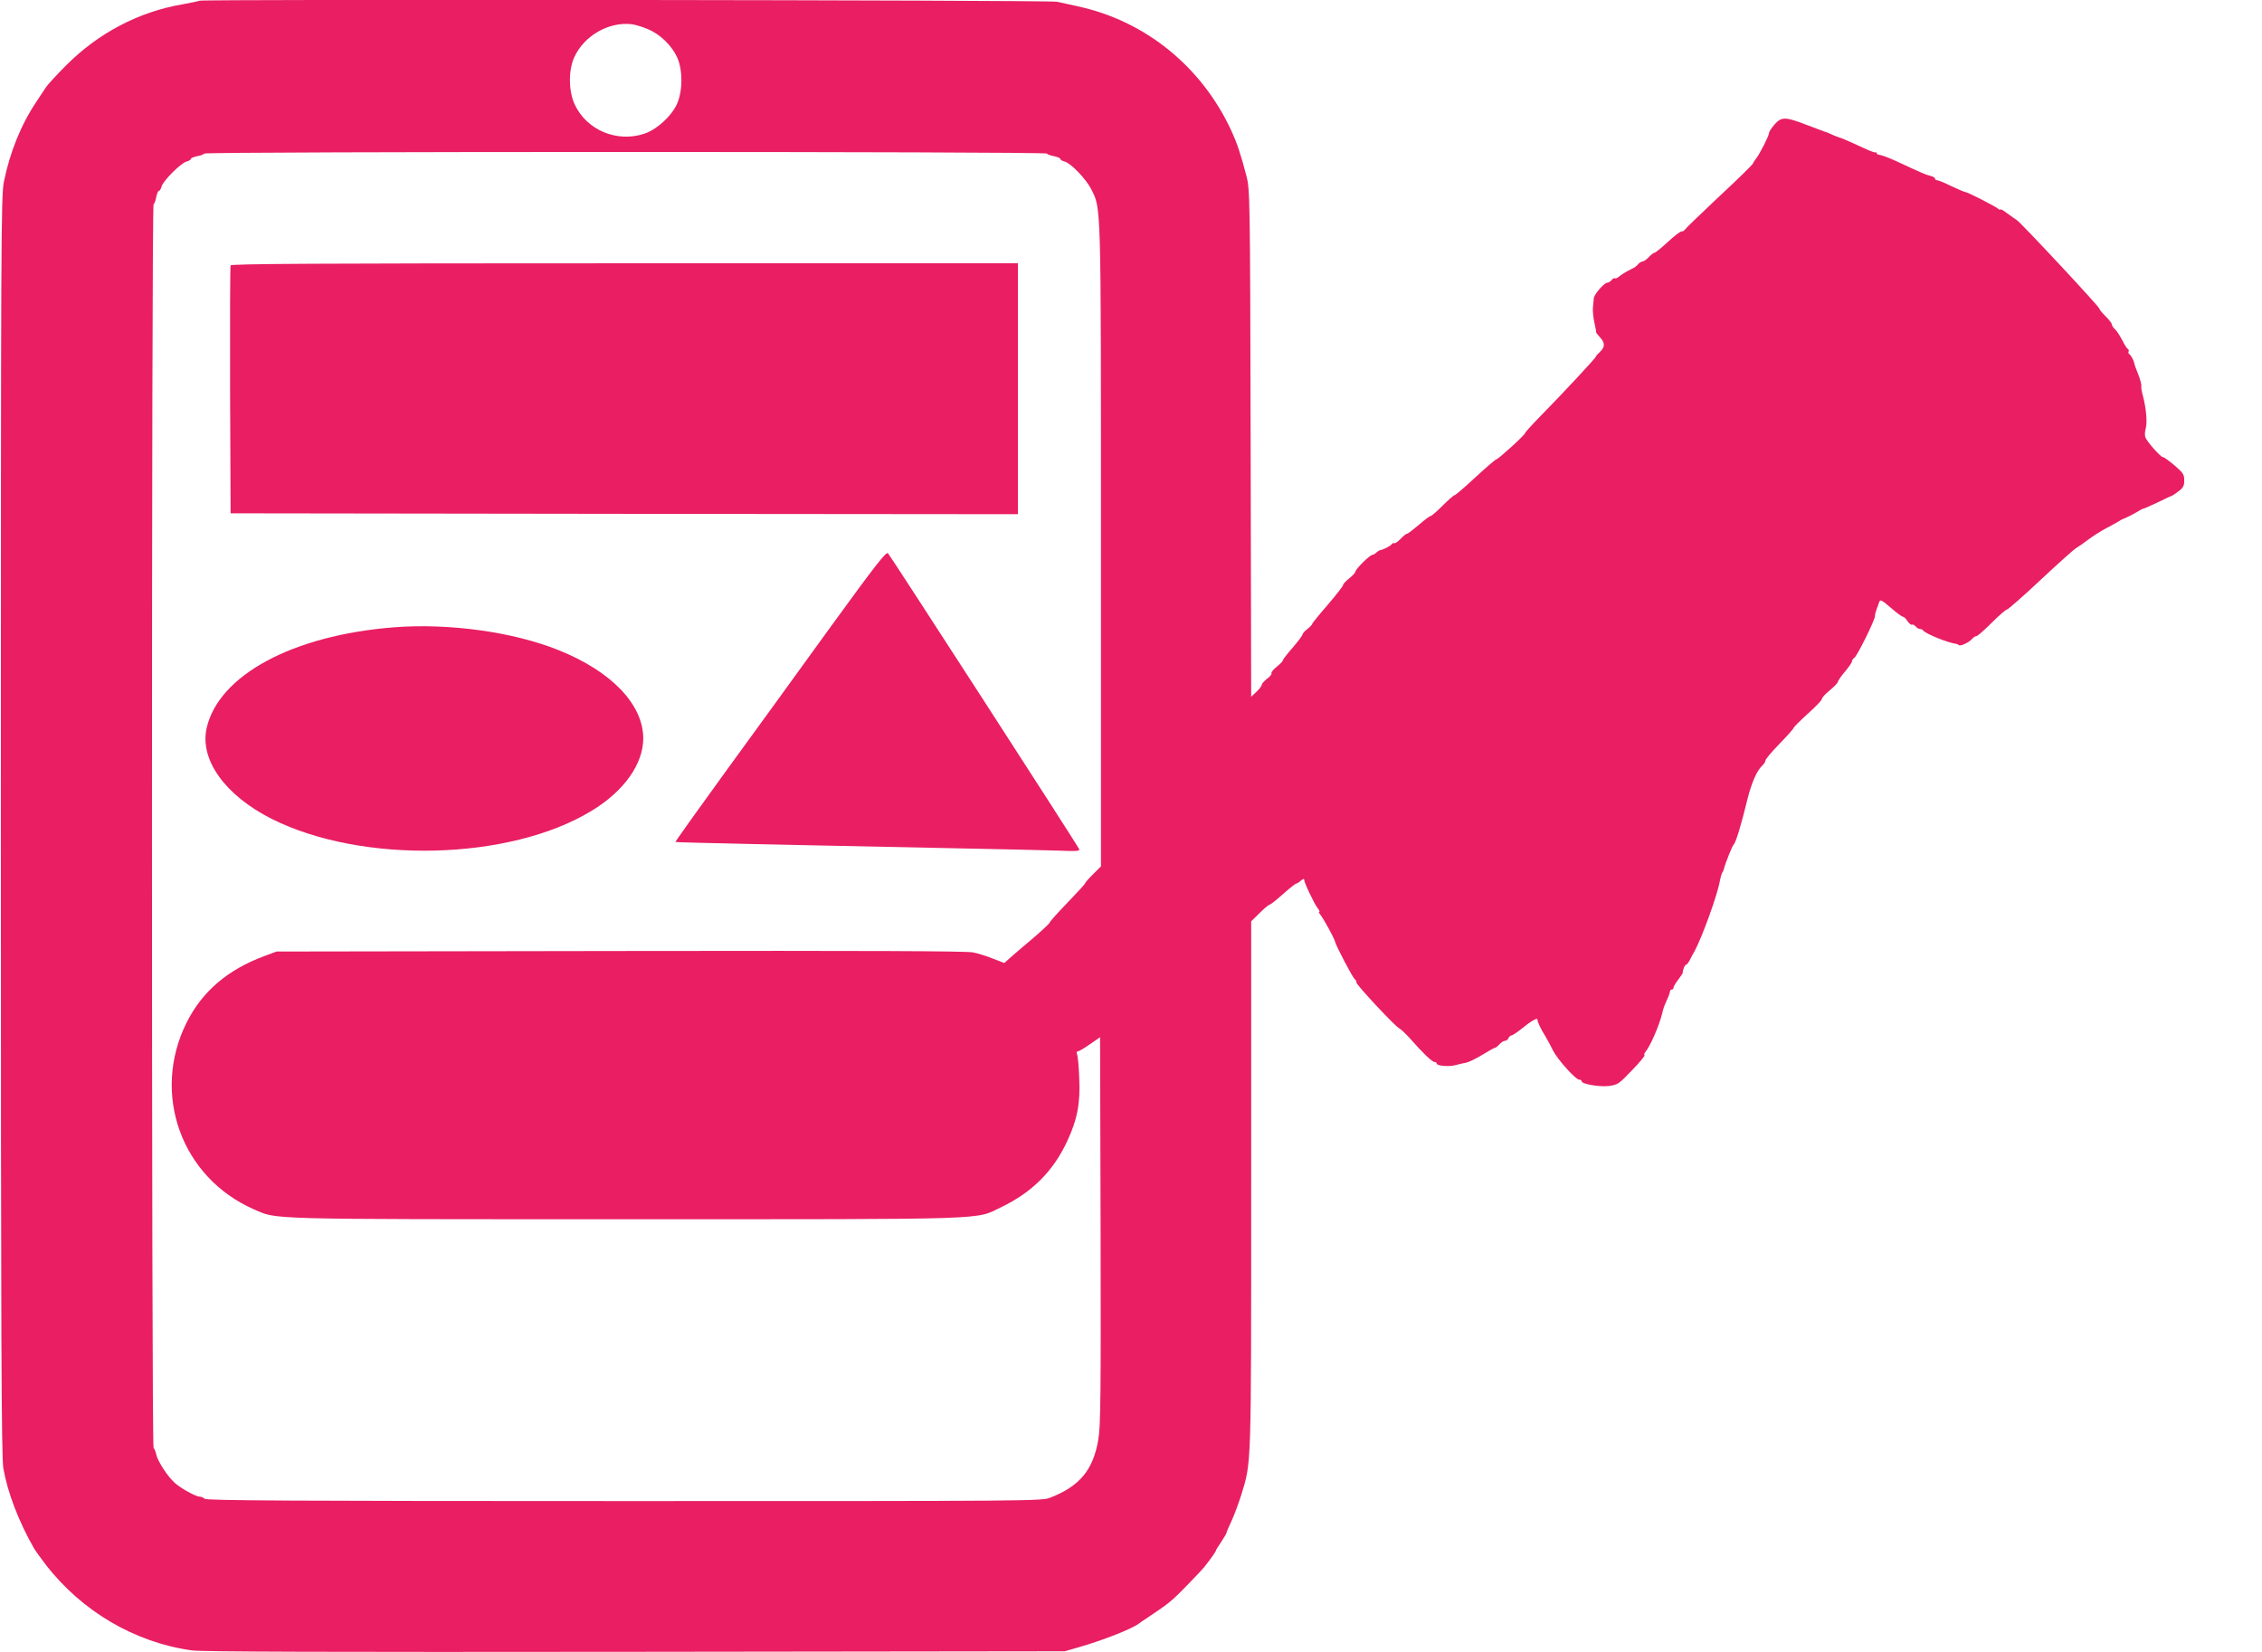
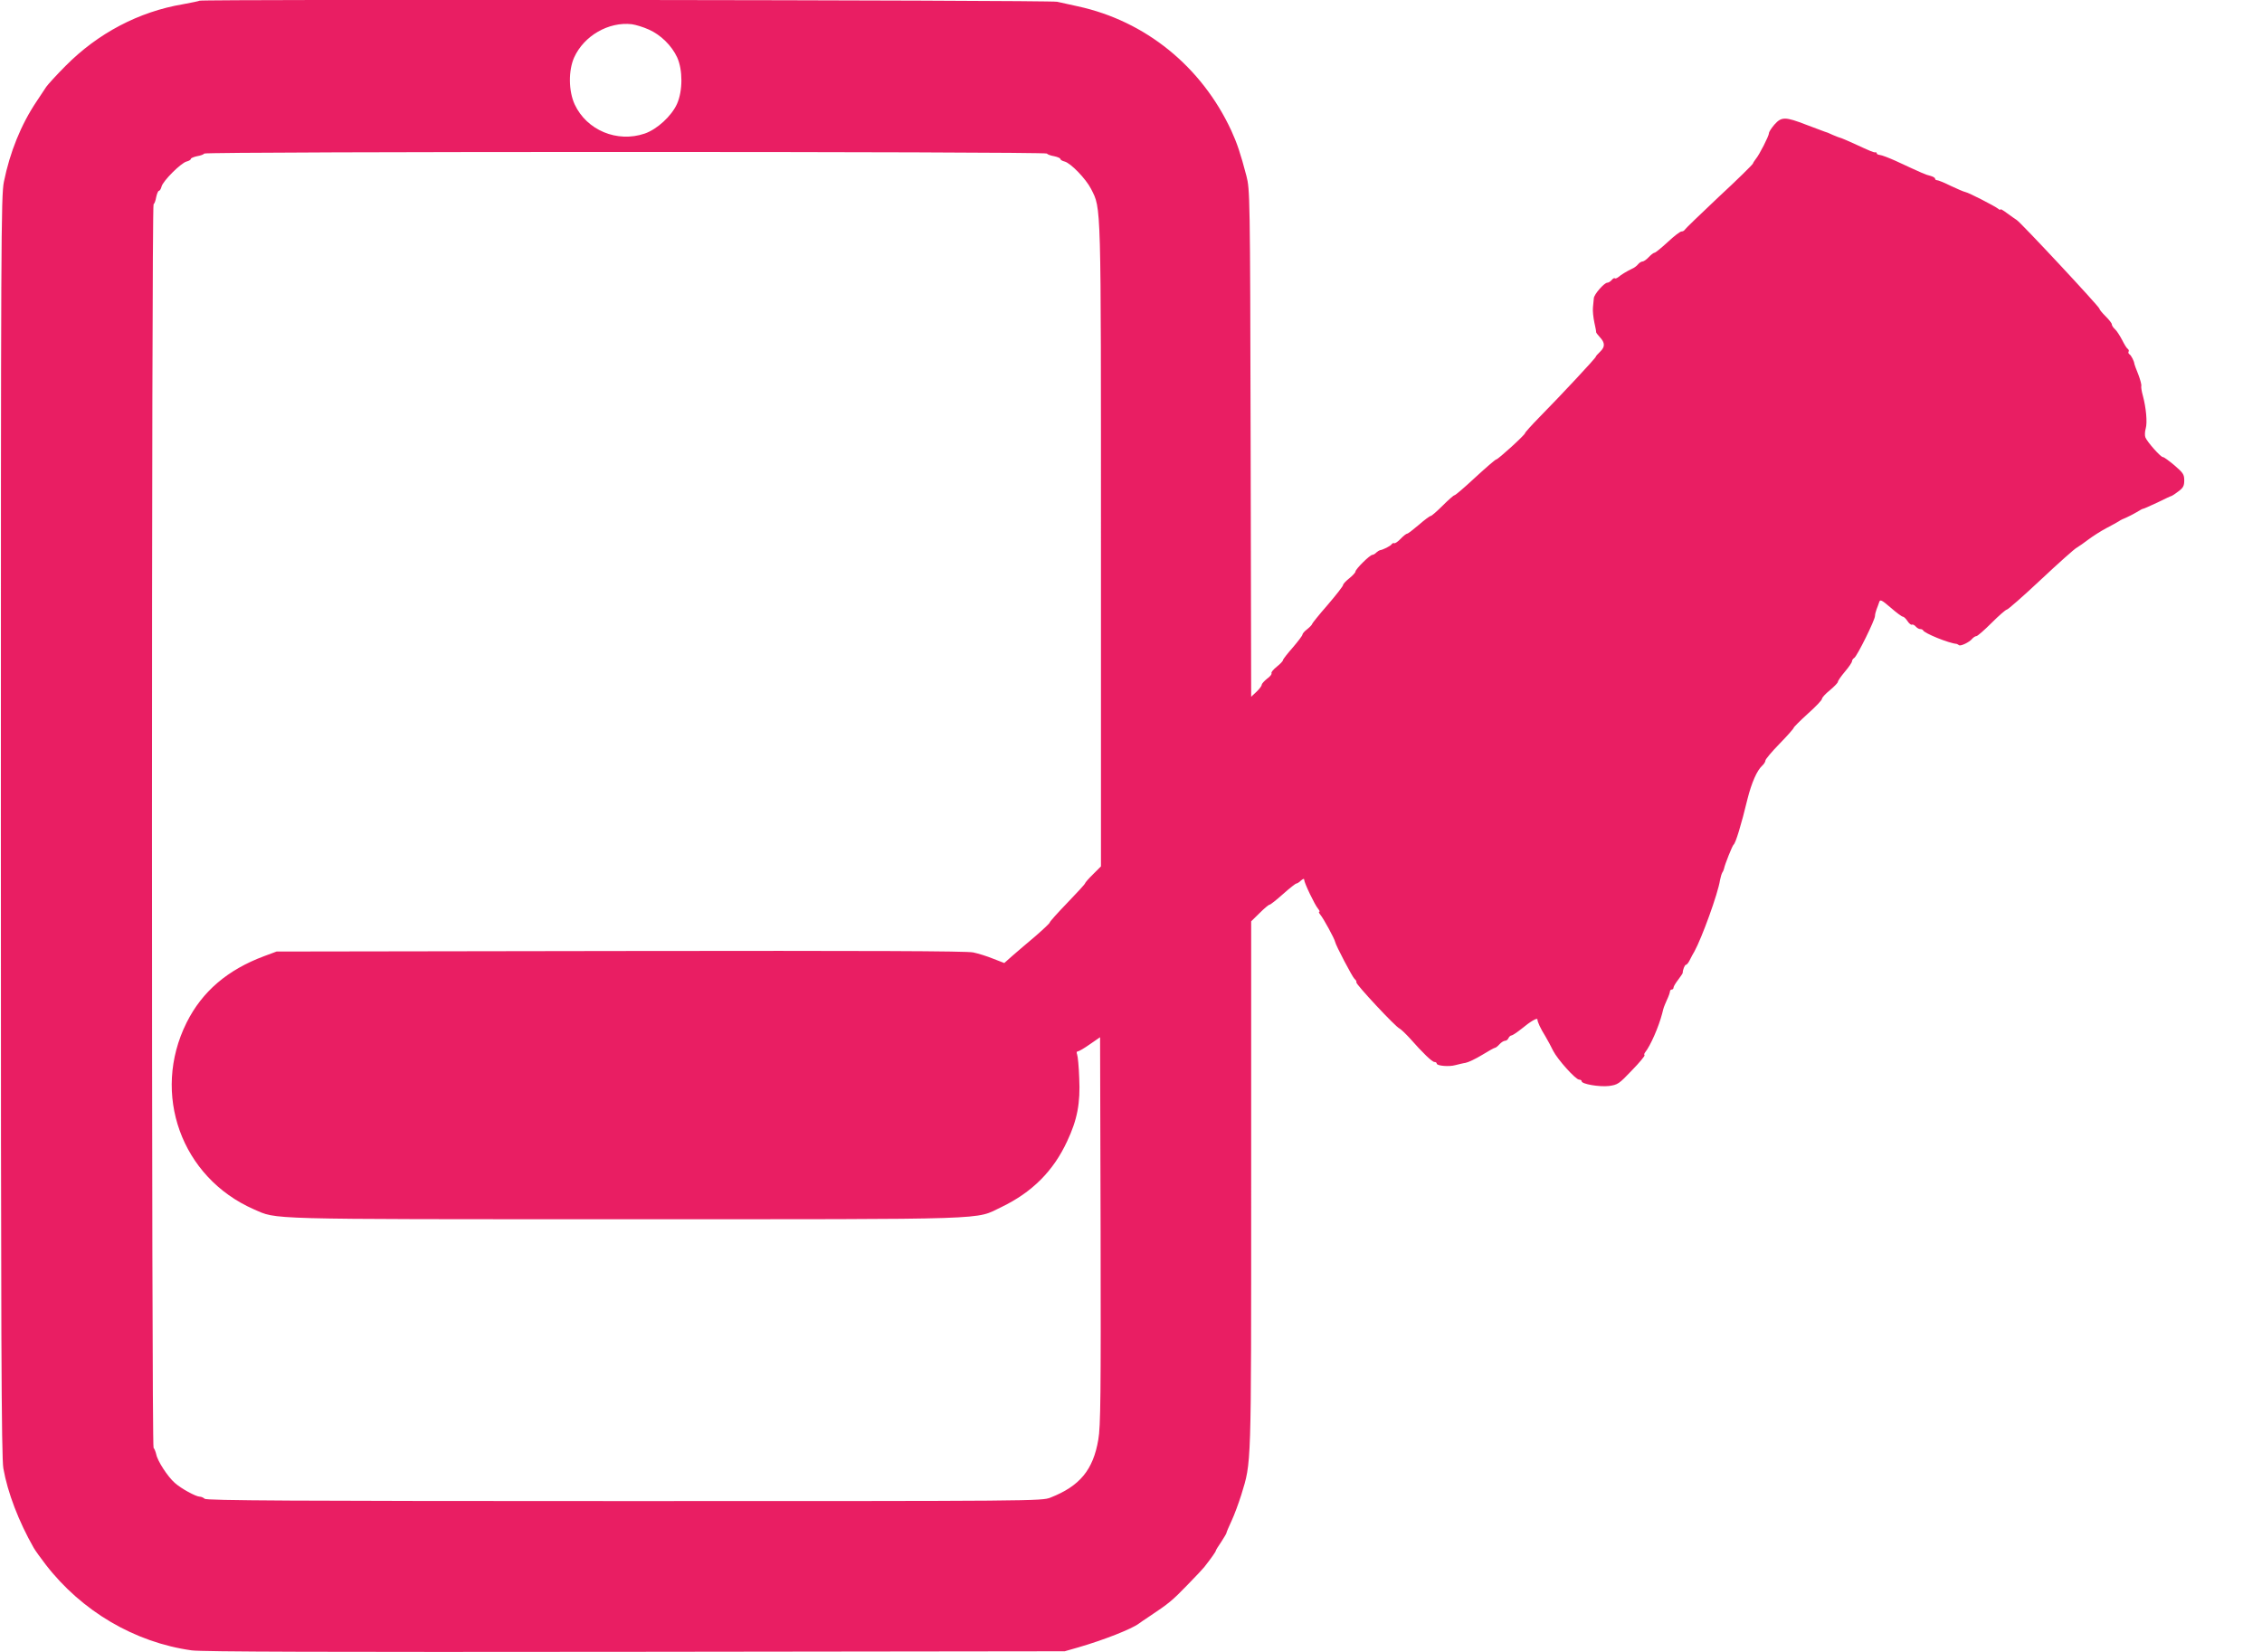
<svg xmlns="http://www.w3.org/2000/svg" version="1.0" width="1280pt" height="935pt" viewBox="0 0 1280 935" preserveAspectRatio="xMidYMid meet">
  <g transform="translate(0,935) scale(0.1,-0.1)" fill="#e91e63" stroke="none">
    <path d="M1129 9346 c-2 -2 -45 -11 -94 -20 -249 -42 -481 -164 -664 -349 -50 -50 -99 -104 -109 -118 -9 -14 -34 -52 -55 -83 -88 -131 -151 -287 -185 -455 -16 -81 -17 -314 -17 -3646 0 -2893 3 -3574 14 -3635 24 -137 87 -301 172 -450 8 -14 38 -56 68 -95 204 -264 504 -440 826 -485 58 -8 762 -10 2510 -8 l2430 3 80 23 c141 41 299 103 340 134 6 5 33 23 60 41 108 72 128 88 213 176 48 49 92 96 97 103 40 51 65 87 65 92 0 3 13 25 30 49 16 25 30 48 30 51 0 4 13 35 29 69 16 34 40 100 55 147 58 191 56 130 56 1754 l0 1492 48 47 c26 26 51 47 56 47 5 0 39 27 76 60 37 33 71 60 76 60 4 0 16 7 26 17 12 10 18 12 18 4 0 -17 60 -142 78 -163 8 -10 12 -18 7 -18 -4 0 -1 -7 6 -16 19 -23 81 -137 84 -154 3 -19 98 -200 110 -210 8 -7 13 -15 10 -19 -5 -9 223 -254 245 -262 8 -4 34 -29 58 -55 72 -82 126 -134 139 -134 7 0 13 -4 13 -9 0 -13 70 -19 105 -9 17 4 43 11 58 13 16 3 58 23 94 45 36 22 68 40 72 40 5 0 16 9 26 20 10 11 24 20 32 20 7 0 16 7 19 15 4 8 11 15 17 15 5 0 31 17 56 37 52 43 91 66 91 53 0 -13 17 -50 45 -95 13 -22 33 -59 44 -82 25 -49 127 -163 147 -163 8 0 14 -4 14 -9 0 -16 99 -33 154 -27 50 7 57 11 130 88 43 44 75 83 72 86 -3 3 -2 10 3 16 30 37 77 144 97 221 9 37 8 33 27 77 10 21 17 42 17 48 0 5 5 10 10 10 6 0 10 5 10 11 0 6 12 26 26 44 14 19 26 36 26 39 0 18 12 46 18 46 5 0 15 12 22 27 8 16 19 37 26 48 42 76 134 329 145 404 3 16 9 36 13 43 5 7 9 18 10 23 4 22 47 130 54 135 11 7 43 111 79 260 23 91 53 159 82 186 11 10 19 23 19 30 0 7 36 50 80 95 44 45 80 86 80 90 0 4 36 40 80 80 44 39 80 77 80 84 0 7 20 29 45 49 25 21 45 42 45 47 0 6 18 32 40 58 22 26 40 52 40 59 0 6 6 15 13 19 16 10 117 214 117 237 0 8 4 25 9 38 5 13 12 31 15 41 5 16 14 12 65 -32 32 -28 63 -51 69 -51 5 0 17 -11 26 -25 9 -14 21 -23 25 -20 5 2 14 -2 21 -10 7 -8 18 -15 25 -15 8 0 15 -3 17 -7 7 -17 145 -73 190 -77 3 -1 9 -4 13 -7 8 -8 59 16 75 36 7 8 18 15 24 15 6 0 45 34 86 75 41 41 80 75 86 75 6 0 93 76 192 169 99 93 191 175 203 181 12 7 42 28 67 47 25 19 71 48 101 64 31 16 63 34 71 39 8 6 26 15 40 20 14 6 41 20 60 31 19 12 36 21 38 20 1 -1 37 15 80 35 42 21 79 38 82 38 3 1 20 12 38 26 26 19 32 31 32 61 0 34 -6 43 -56 86 -31 26 -60 47 -64 46 -11 -3 -90 86 -100 112 -4 11 -3 33 2 50 10 34 2 118 -16 185 -7 25 -11 50 -9 56 2 6 -6 36 -17 65 -12 30 -22 56 -22 59 -1 15 -18 49 -28 55 -5 3 -8 10 -5 15 3 5 1 11 -4 15 -6 3 -20 26 -32 50 -13 25 -31 53 -41 62 -10 9 -18 21 -18 28 0 6 -16 26 -35 45 -19 19 -35 38 -35 43 0 11 -445 488 -468 502 -9 6 -34 23 -54 38 -21 16 -38 26 -38 22 0 -4 -6 -3 -12 3 -20 16 -168 92 -186 95 -10 2 -47 18 -83 35 -36 18 -71 32 -77 32 -7 0 -12 4 -12 9 0 5 -12 12 -27 16 -26 6 -44 14 -197 85 -38 17 -77 32 -88 33 -10 1 -18 5 -18 9 0 4 -3 7 -7 6 -10 -2 -28 6 -121 49 -40 18 -75 33 -78 33 -2 0 -21 7 -42 16 -20 10 -41 18 -47 19 -5 2 -52 19 -104 39 -119 46 -140 46 -180 1 -17 -20 -31 -41 -31 -49 0 -15 -55 -123 -74 -145 -7 -9 -15 -21 -17 -27 -2 -6 -89 -92 -194 -189 -104 -98 -191 -182 -193 -187 -2 -4 -10 -8 -17 -8 -8 0 -43 -27 -78 -60 -36 -33 -69 -60 -74 -60 -5 0 -20 -11 -33 -25 -13 -14 -29 -25 -36 -25 -6 0 -18 -7 -25 -16 -7 -9 -22 -20 -34 -25 -29 -14 -61 -33 -77 -47 -8 -6 -17 -10 -20 -7 -3 3 -11 -1 -18 -10 -7 -8 -18 -15 -25 -15 -17 0 -75 -66 -76 -88 -1 -9 -3 -33 -5 -52 -2 -19 2 -57 8 -85 6 -27 11 -52 10 -55 0 -3 9 -15 21 -28 30 -32 30 -55 2 -82 -14 -13 -25 -26 -25 -29 0 -7 -193 -214 -317 -340 -46 -47 -83 -88 -83 -92 0 -10 -153 -149 -163 -149 -5 0 -58 -46 -119 -102 -61 -57 -114 -102 -118 -101 -3 1 -33 -25 -66 -58 -32 -32 -63 -59 -68 -59 -5 0 -35 -22 -67 -50 -32 -27 -61 -50 -66 -50 -5 0 -22 -13 -38 -30 -15 -16 -32 -27 -36 -24 -4 2 -11 -1 -14 -6 -6 -10 -50 -32 -67 -34 -4 -1 -13 -7 -20 -13 -6 -7 -17 -13 -22 -13 -14 0 -96 -81 -96 -95 0 -5 -16 -23 -35 -38 -19 -15 -35 -32 -35 -38 0 -6 -39 -56 -87 -112 -49 -56 -88 -105 -88 -108 0 -4 -12 -17 -27 -29 -16 -12 -28 -26 -28 -32 0 -5 -25 -38 -55 -73 -30 -34 -55 -66 -55 -71 0 -5 -16 -22 -35 -37 -20 -16 -33 -32 -30 -37 3 -5 -8 -19 -25 -31 -16 -13 -30 -28 -30 -34 0 -6 -13 -24 -30 -40 l-30 -28 -3 1434 c-3 1417 -4 1435 -24 1514 -33 126 -53 185 -85 255 -168 363 -486 621 -868 704 -41 9 -94 21 -118 26 -41 10 -4843 15 -4853 6z m2542 -163 c68 -30 130 -91 161 -158 32 -71 32 -189 -1 -263 -31 -69 -113 -144 -183 -168 -156 -53 -328 19 -396 165 -35 76 -36 192 -3 266 56 123 195 203 326 188 22 -3 65 -16 96 -30z m2253 -702 c3 -5 22 -12 41 -15 19 -4 35 -11 35 -15 0 -5 11 -12 24 -15 35 -9 120 -97 150 -155 58 -116 56 -48 56 -2023 l0 -1811 -45 -45 c-25 -24 -45 -48 -45 -51 0 -4 -45 -53 -100 -110 -55 -57 -100 -107 -100 -112 0 -4 -37 -39 -82 -78 -46 -39 -104 -88 -129 -110 l-46 -41 -62 24 c-34 14 -85 30 -114 36 -38 8 -583 10 -1997 8 l-1945 -3 -70 -26 c-207 -77 -351 -200 -439 -376 -201 -403 -30 -877 381 -1057 135 -58 30 -56 2103 -56 2118 0 1973 -4 2127 69 174 84 294 204 372 373 57 121 75 215 68 357 -2 64 -8 124 -12 134 -4 10 -3 17 4 17 6 0 37 18 68 40 l58 40 3 -1097 c2 -926 0 -1109 -13 -1180 -29 -172 -105 -263 -270 -328 -49 -20 -85 -20 -2412 -20 -1876 0 -2365 3 -2375 13 -6 6 -19 12 -28 12 -21 0 -106 46 -141 78 -40 35 -98 124 -105 162 -4 17 -11 33 -15 36 -12 7 -12 7031 0 7038 5 3 12 22 15 41 4 19 11 35 15 35 5 0 12 11 15 24 8 32 110 134 142 142 13 3 24 10 24 15 0 4 16 11 35 15 19 3 38 10 41 15 7 12 4761 12 4768 0z" />
-     <path d="M1305 7848 c-3 -7 -4 -326 -3 -708 l3 -695 2228 -3 2227 -2 0 710 0 710 -2225 0 c-1771 0 -2227 -3 -2230 -12z" />
-     <path d="M4694 5794 c-175 -242 -443 -612 -597 -823 -153 -211 -277 -385 -275 -386 3 -3 648 -17 1553 -35 275 -5 553 -12 618 -14 95 -4 118 -3 114 8 -7 19 -1067 1658 -1082 1675 -10 11 -69 -64 -331 -425z" />
-     <path d="M2230 5800 c-575 -45 -994 -272 -1061 -572 -39 -179 105 -379 368 -512 512 -257 1347 -237 1810 45 184 111 293 265 293 411 -1 192 -180 379 -480 499 -256 103 -620 153 -930 129z" />
  </g>
</svg>